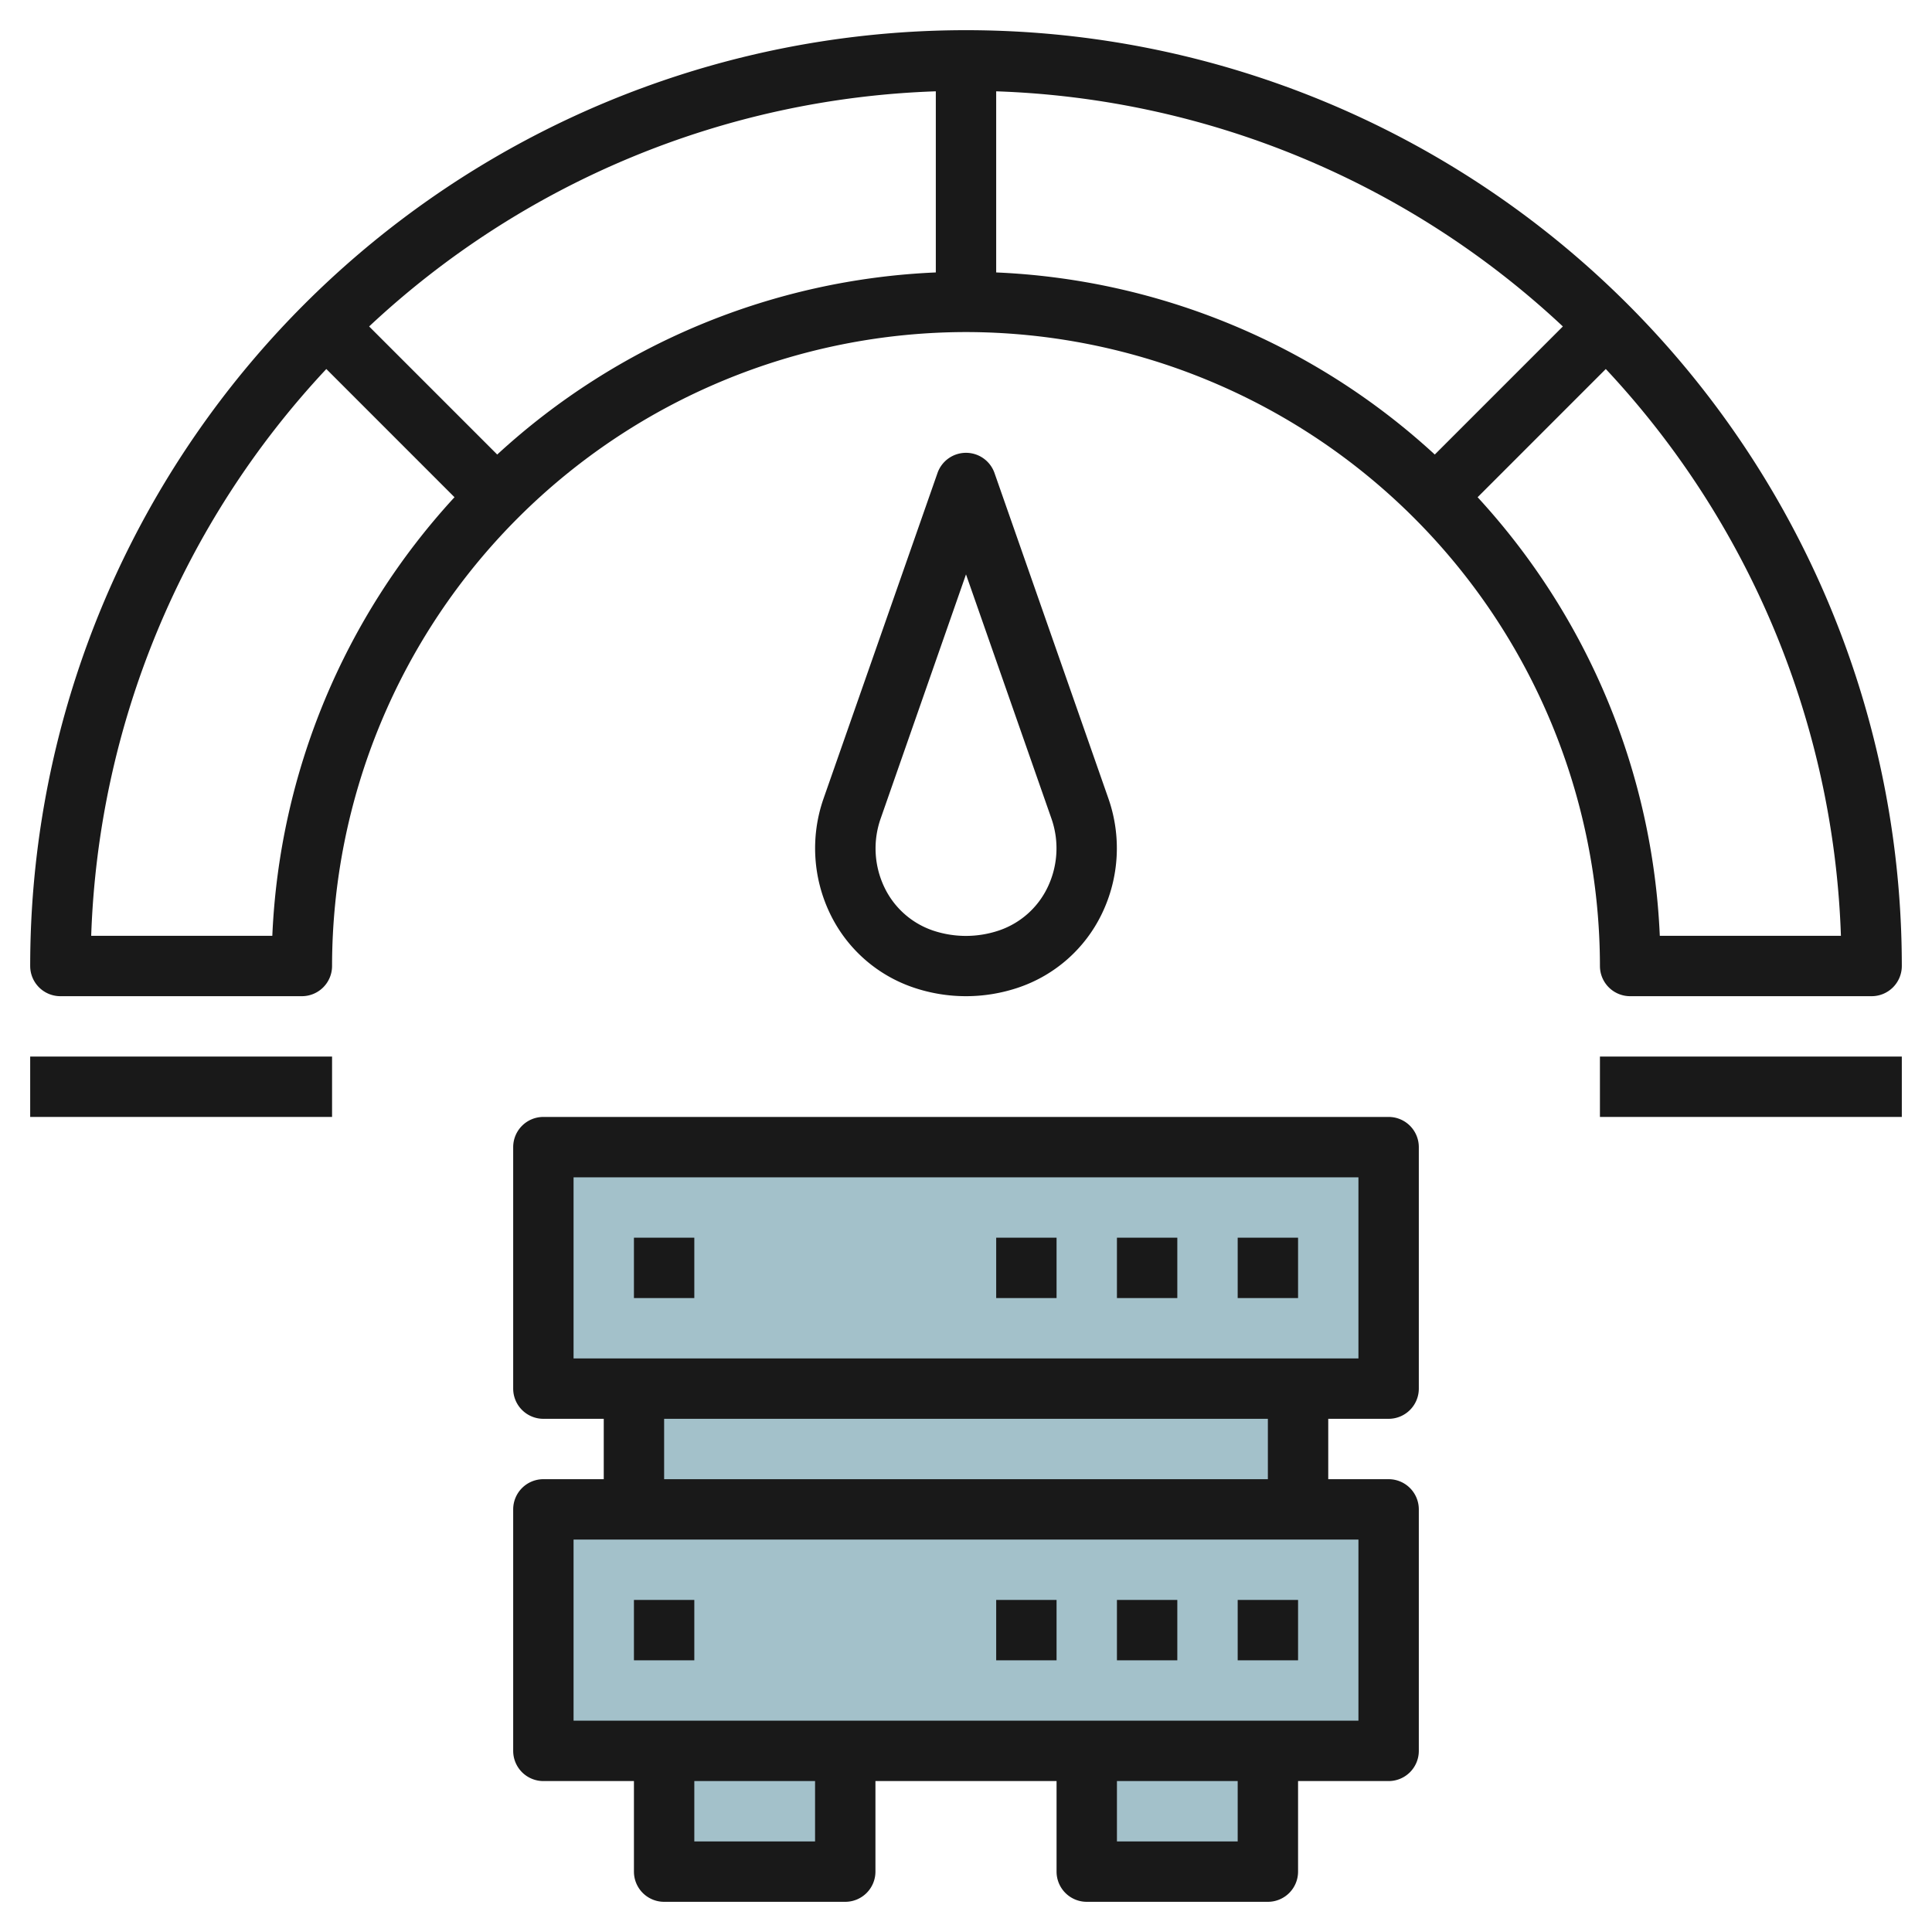
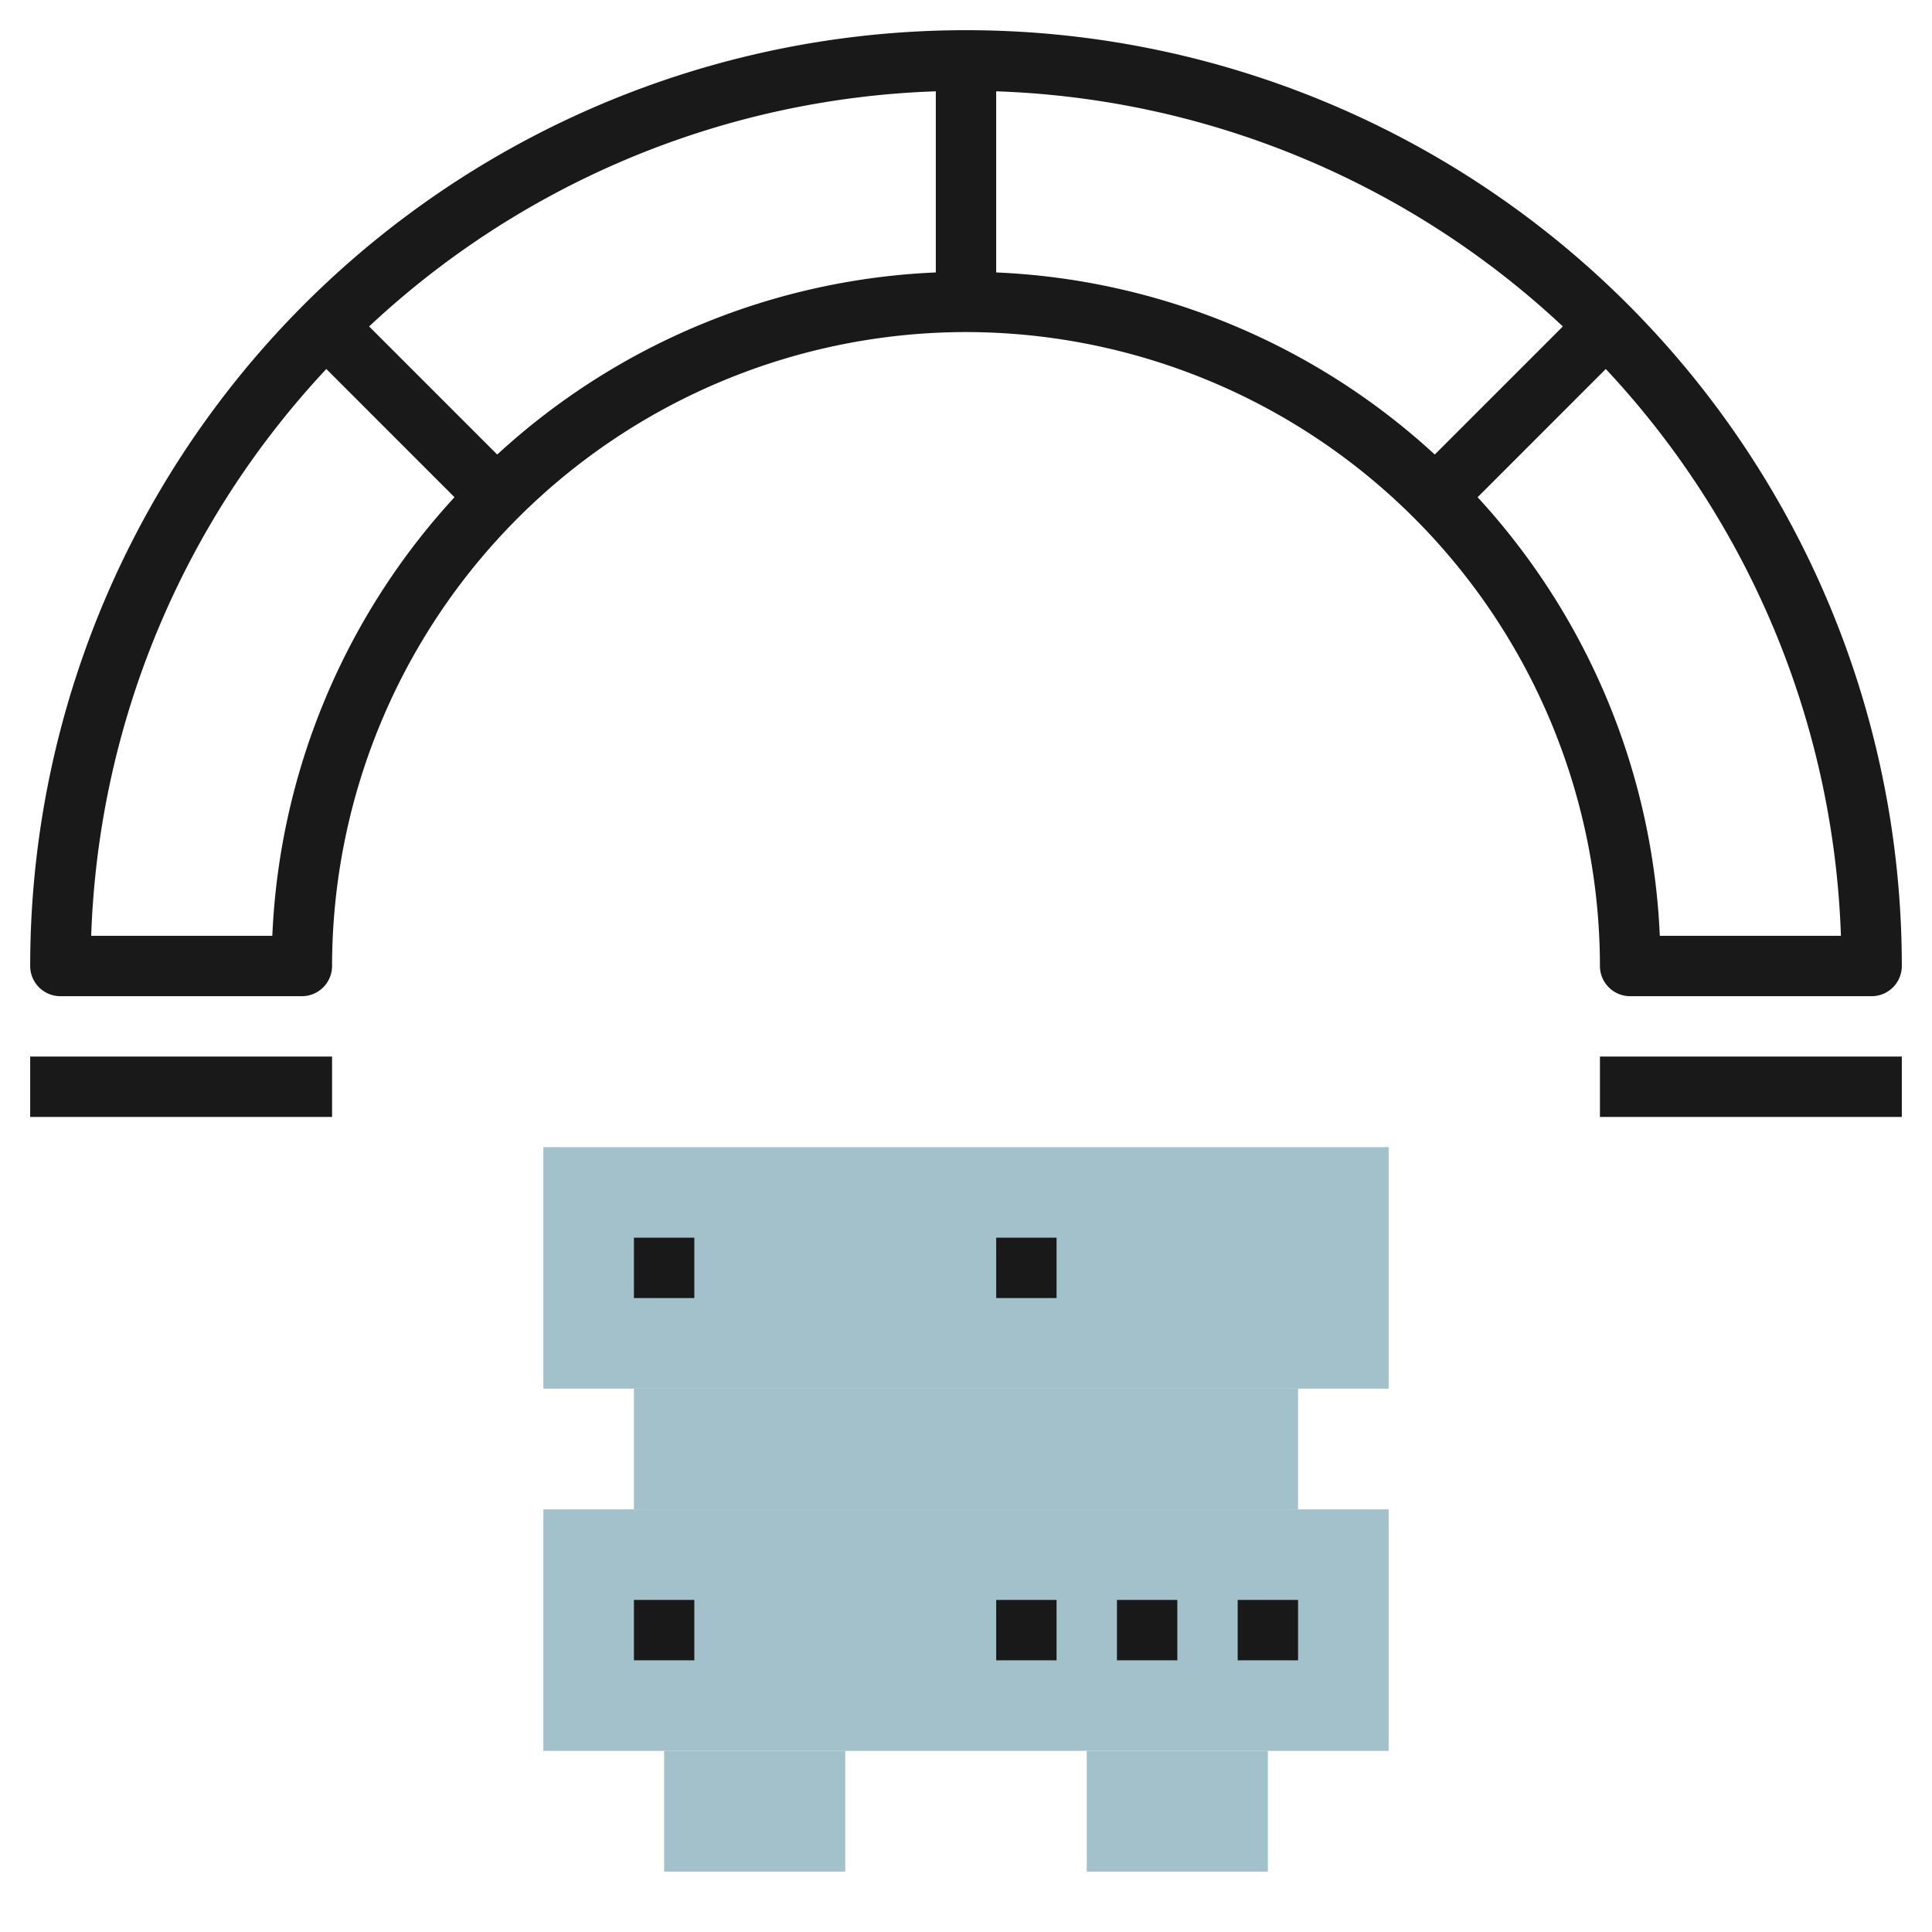
<svg xmlns="http://www.w3.org/2000/svg" height="512" viewBox="0 0 64 64" width="512">
  <g id="Layer_17" data-name="Layer 17">
    <path d="m18 38h28v8h-28z" fill="#a3c1ca" />
    <path d="m21 46h22v4h-22z" fill="#a3c1ca" />
    <path d="m22 58h6v4h-6z" fill="#a3c1ca" />
    <path d="m36 58h6v4h-6z" fill="#a3c1ca" />
-     <path d="m18 50h28v8h-28z" fill="#a3c1ca" />
+     <path d="m18 50h28v8h-28" fill="#a3c1ca" />
    <g fill="#191919">
-       <path d="m46 37h-28a1 1 0 0 0 -1 1v8a1 1 0 0 0 1 1h2v2h-2a1 1 0 0 0 -1 1v8a1 1 0 0 0 1 1h3v3a1 1 0 0 0 1 1h6a1 1 0 0 0 1-1v-3h6v3a1 1 0 0 0 1 1h6a1 1 0 0 0 1-1v-3h3a1 1 0 0 0 1-1v-8a1 1 0 0 0 -1-1h-2v-2h2a1 1 0 0 0 1-1v-8a1 1 0 0 0 -1-1zm-19 24h-4v-2h4zm14 0h-4v-2h4zm4-4h-26v-6h26zm-3-8h-20v-2h20zm3-4h-26v-6h26z" />
-       <path d="m41 41h2v2h-2z" />
-       <path d="m37 41h2v2h-2z" />
      <path d="m33 41h2v2h-2z" />
      <path d="m21 41h2v2h-2z" />
      <path d="m41 53h2v2h-2z" />
      <path d="m37 53h2v2h-2z" />
      <path d="m33 53h2v2h-2z" />
      <path d="m21 53h2v2h-2z" />
      <path d="m32 11a21.023 21.023 0 0 1 21 21 1 1 0 0 0 1 1h8a1 1 0 0 0 1-1 31 31 0 0 0 -62 0 1 1 0 0 0 1 1h8a1 1 0 0 0 1-1 21.023 21.023 0 0 1 21-21zm-19.772-.186a28.883 28.883 0 0 1 18.772-7.789v6a22.9 22.9 0 0 0 -14.529 6.032zm20.772-1.789v-6a28.883 28.883 0 0 1 18.772 7.789l-4.243 4.243a22.9 22.9 0 0 0 -14.529-6.032zm27.983 21.975h-6a22.909 22.909 0 0 0 -6.035-14.529l4.246-4.247a28.9 28.9 0 0 1 7.789 18.776zm-51.962 0h-6a28.9 28.9 0 0 1 7.789-18.776l4.246 4.247a22.909 22.909 0 0 0 -6.035 14.529z" />
-       <path d="m32 15a1 1 0 0 0 -.944.669l-3.778 10.793a4.99 4.99 0 0 0 .221 3.809 4.76 4.76 0 0 0 2.761 2.442 5.415 5.415 0 0 0 3.479 0 4.759 4.759 0 0 0 2.761-2.442 4.99 4.99 0 0 0 .221-3.809l-3.777-10.793a1 1 0 0 0 -.944-.669zm2.7 14.4a2.771 2.771 0 0 1 -1.61 1.424 3.425 3.425 0 0 1 -2.187 0 2.772 2.772 0 0 1 -1.603-1.424 2.983 2.983 0 0 1 -.131-2.273l2.831-8.1 2.834 8.1a2.983 2.983 0 0 1 -.134 2.273z" />
      <path d="m53 35h10v2h-10z" />
      <path d="m1 35h10v2h-10z" />
    </g>
  </g>
</svg>